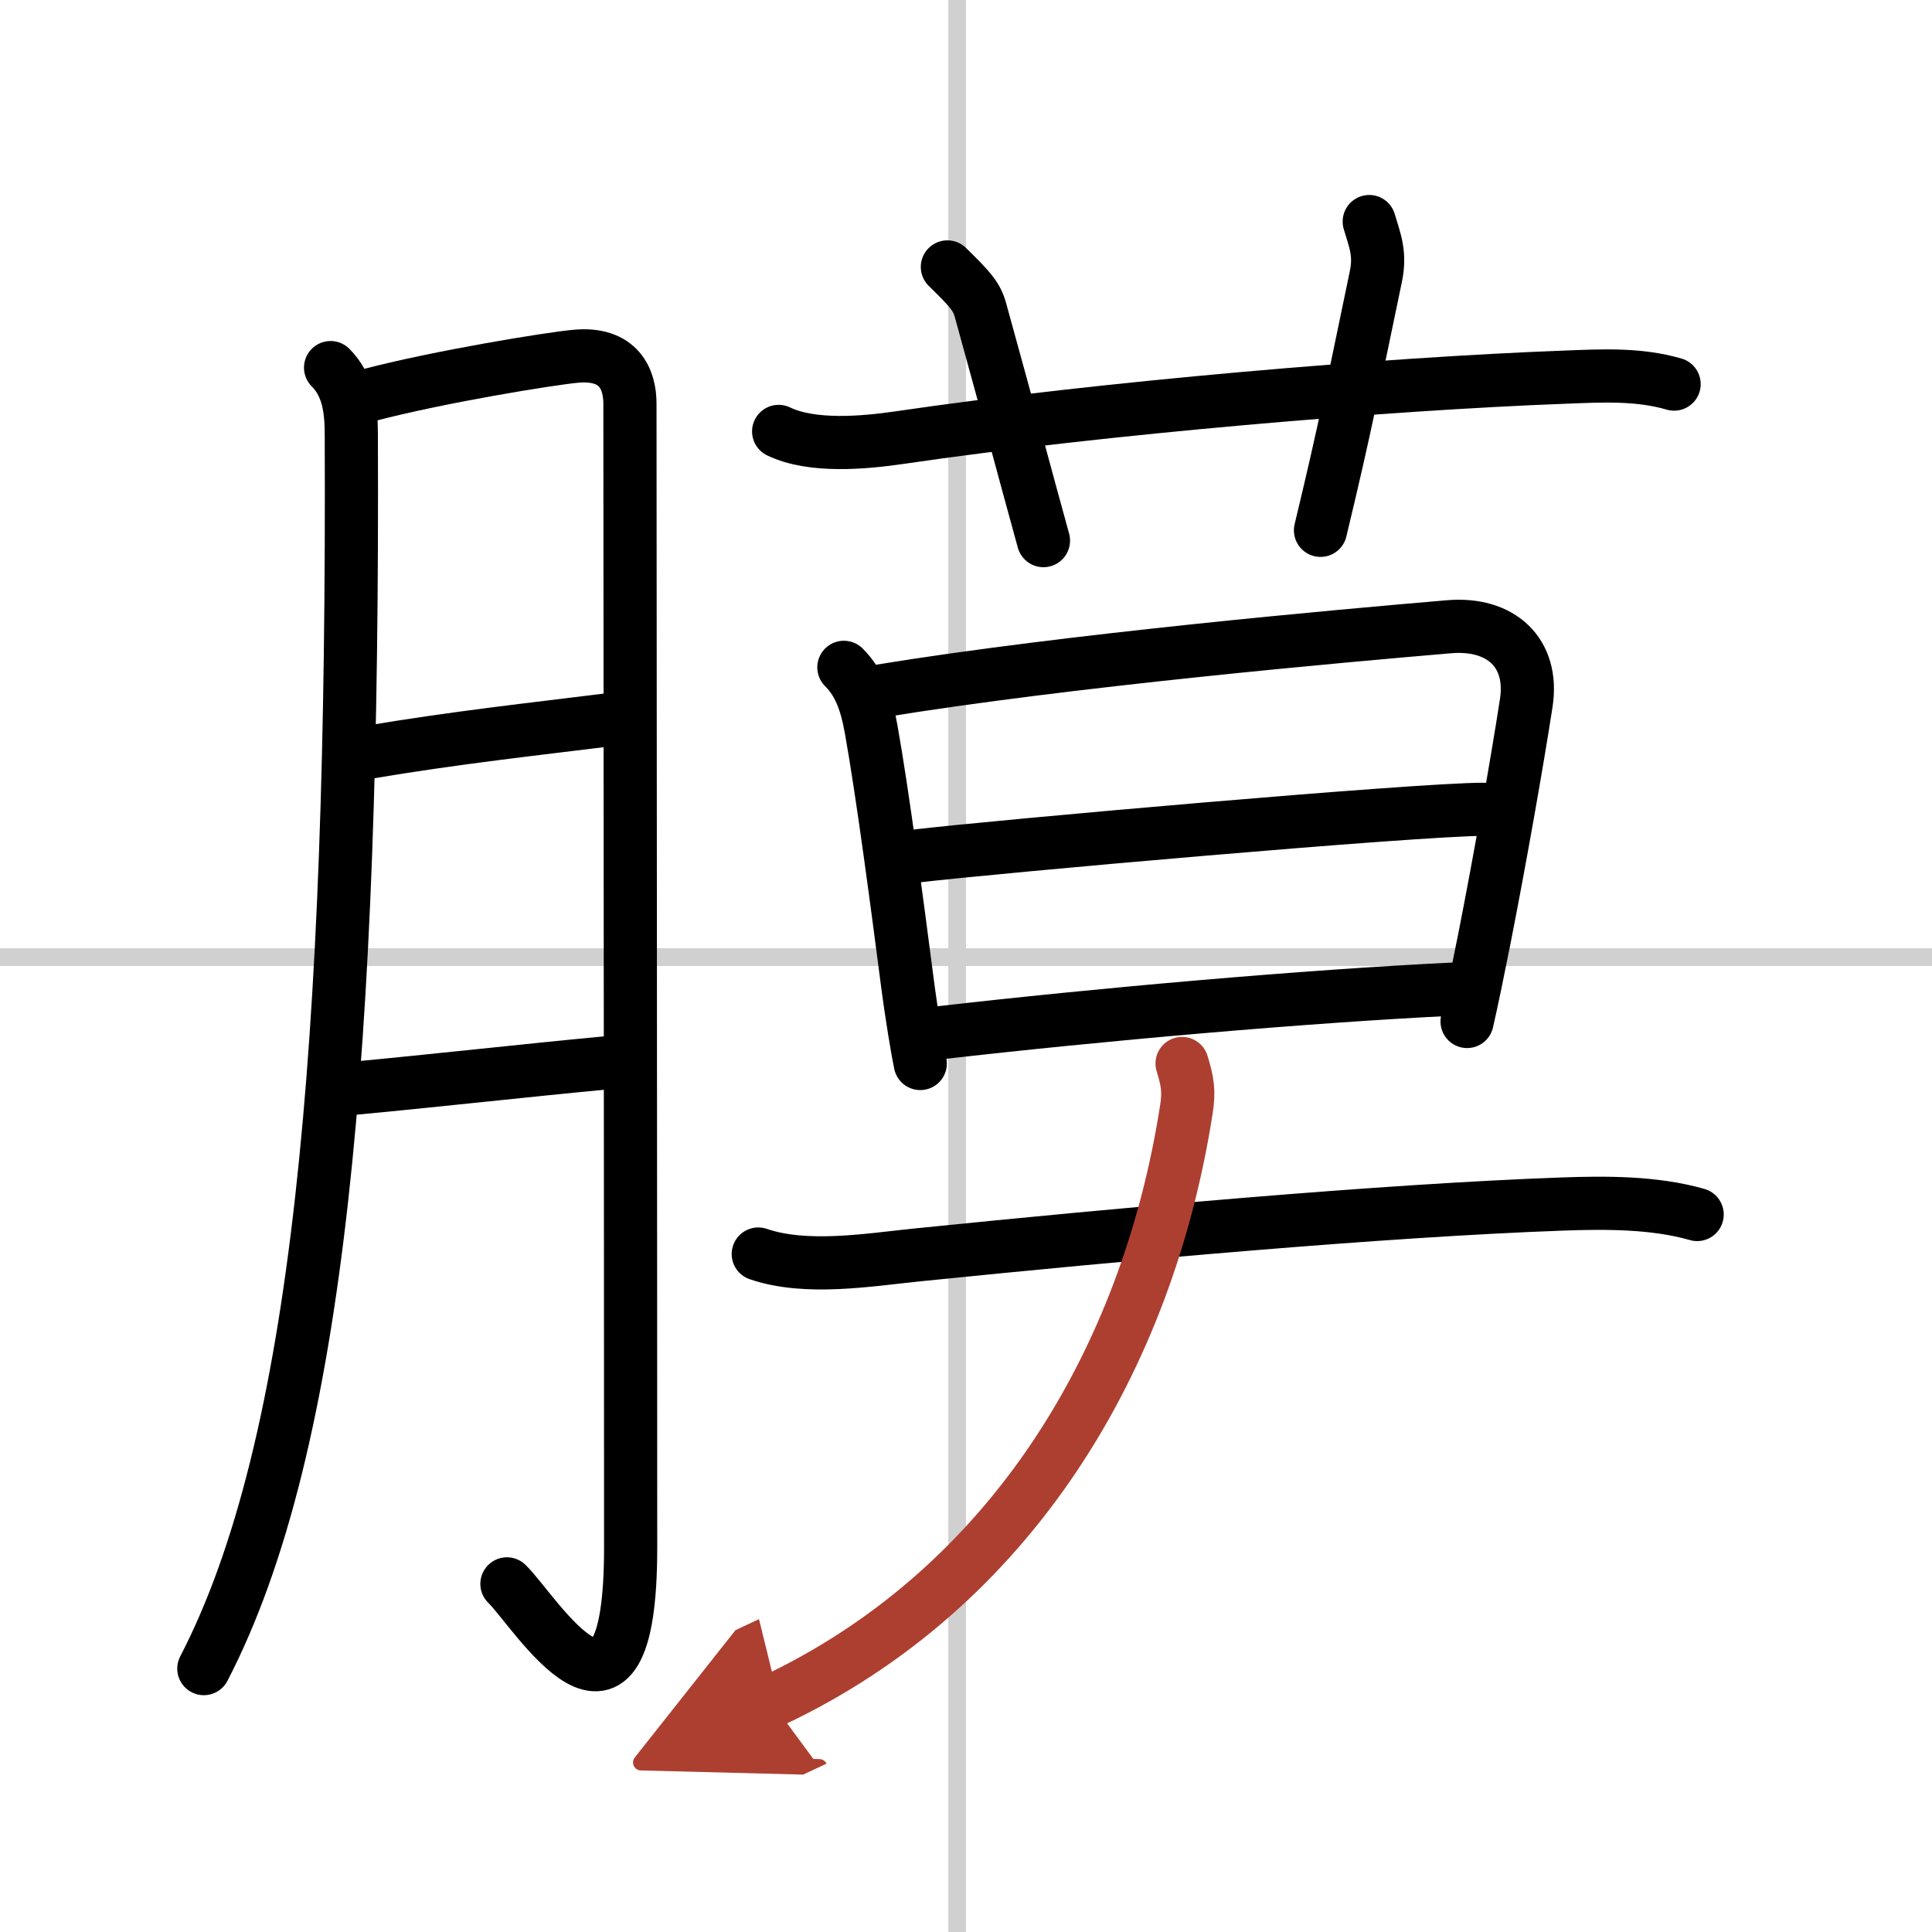
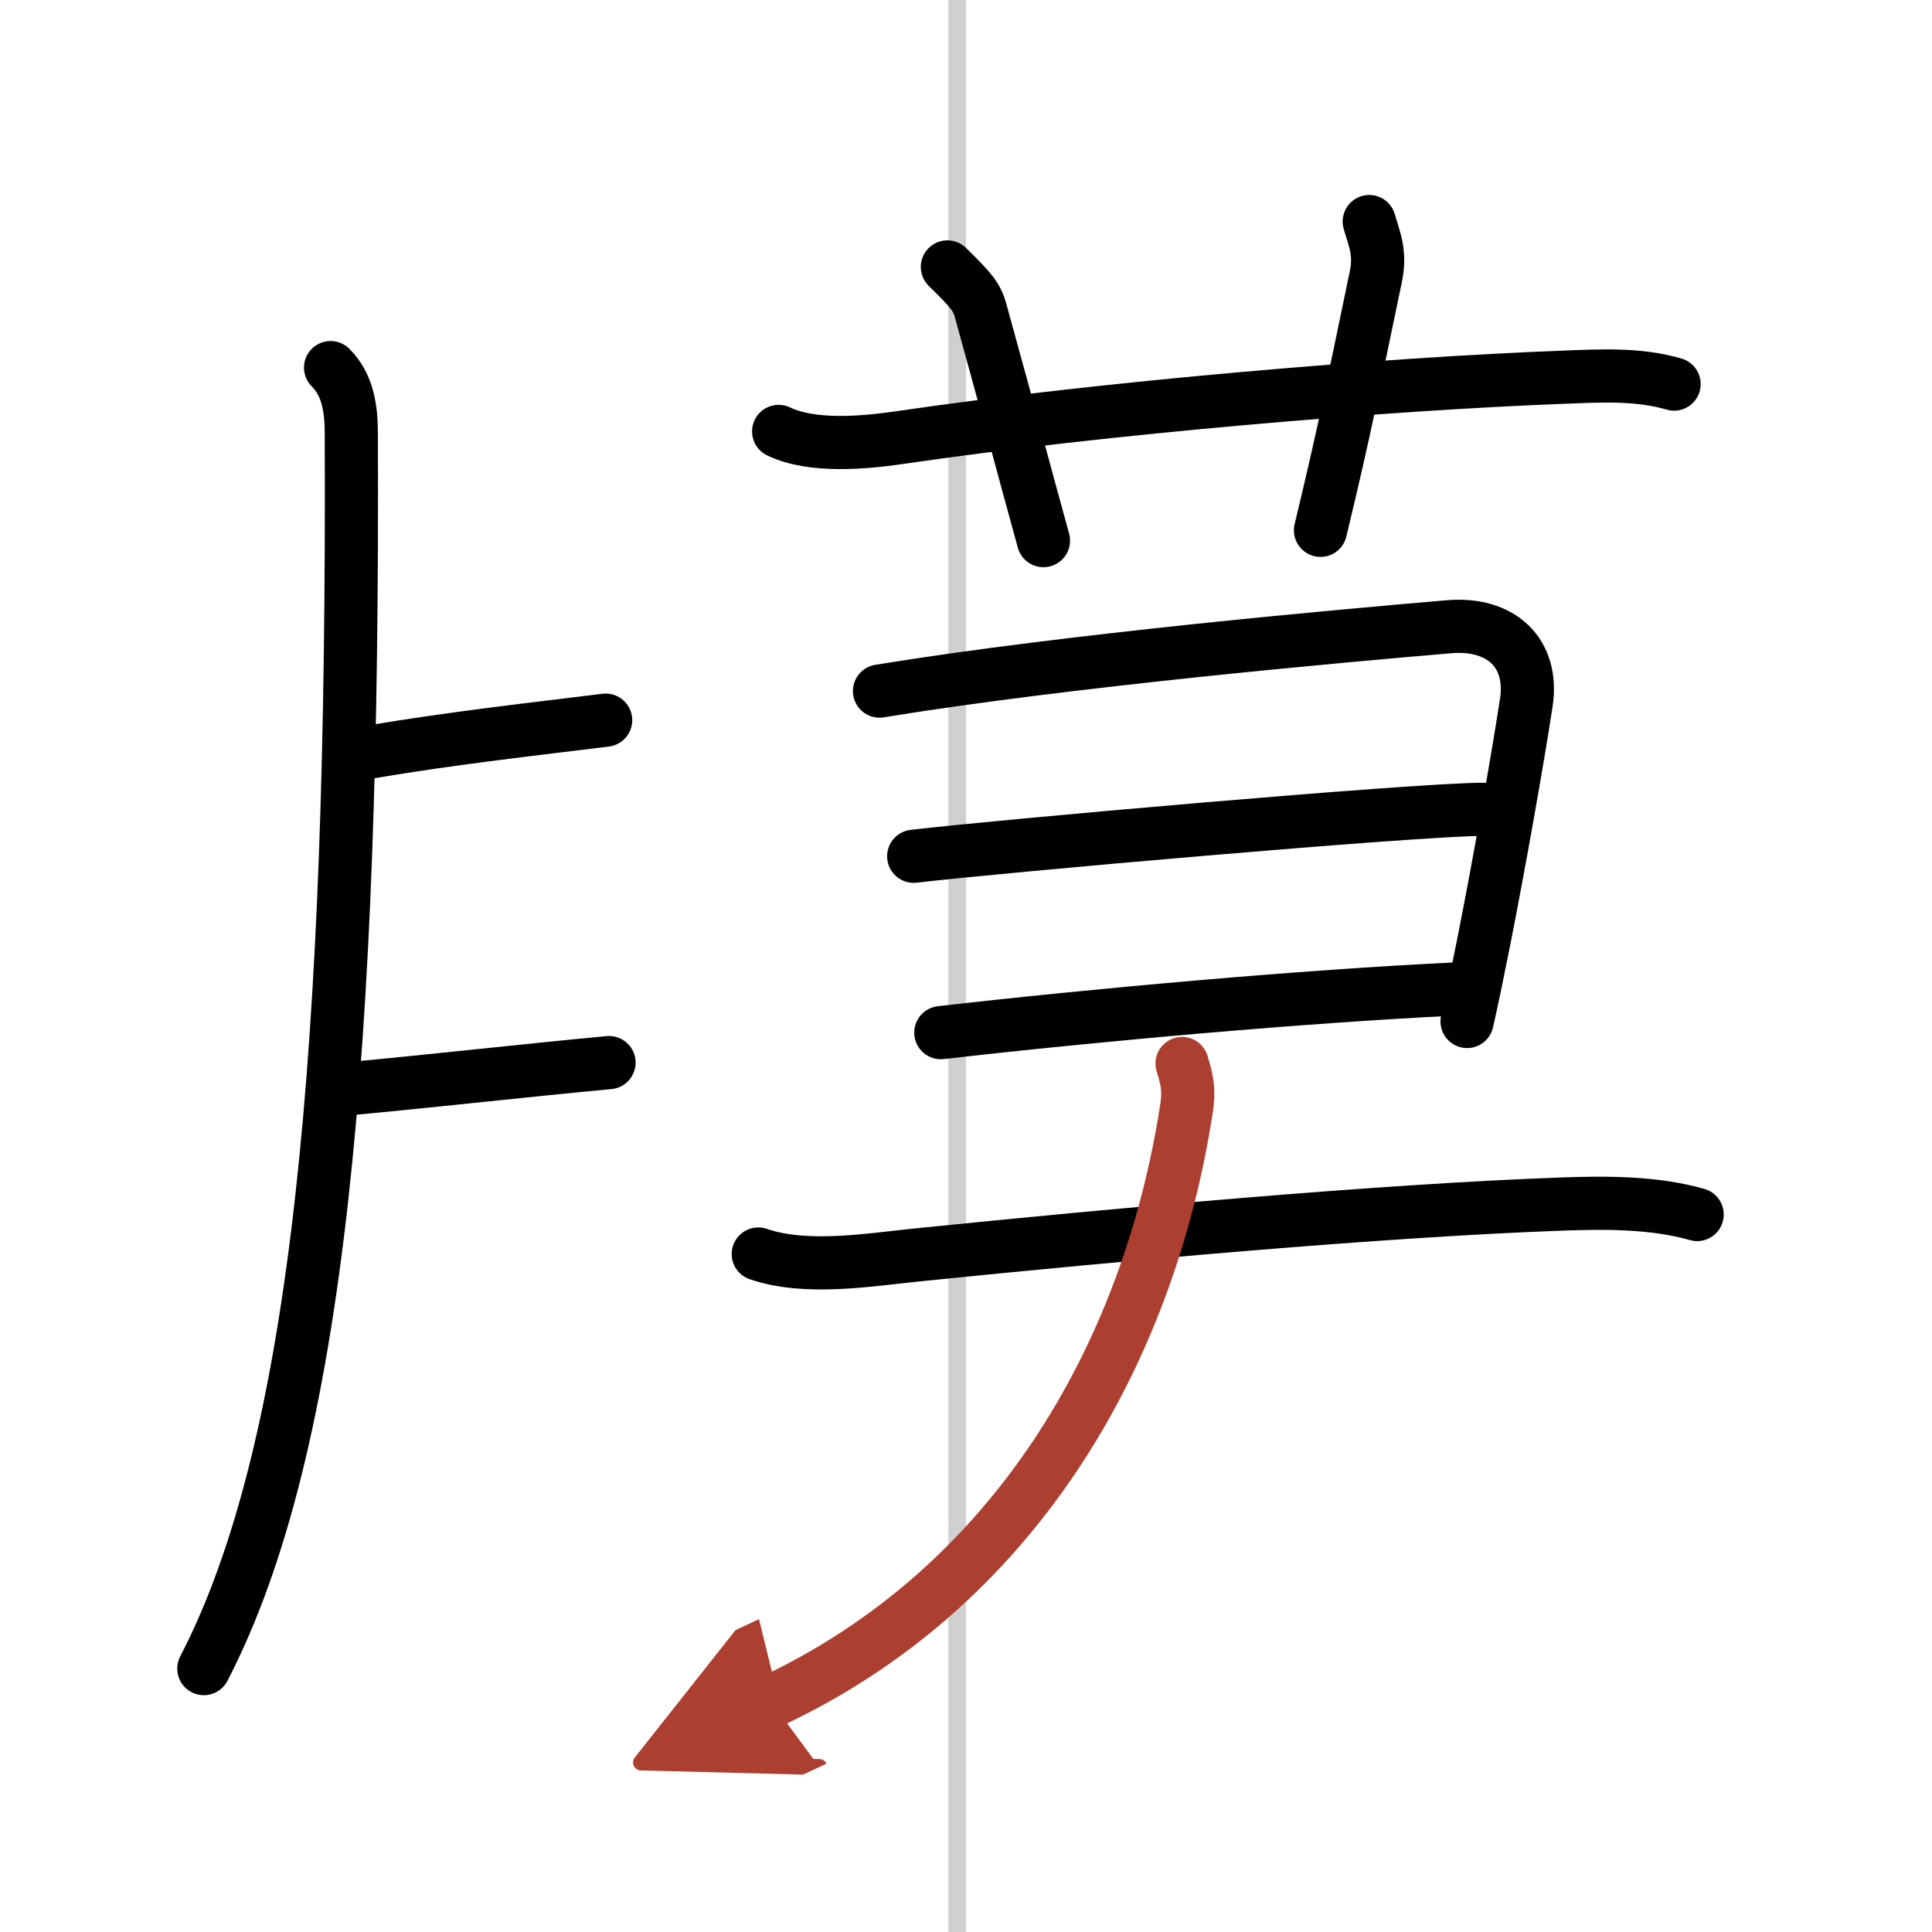
<svg xmlns="http://www.w3.org/2000/svg" width="400" height="400" viewBox="0 0 109 109">
  <defs>
    <marker id="a" markerWidth="4" orient="auto" refX="1" refY="5" viewBox="0 0 10 10">
      <polyline points="0 0 10 5 0 10 1 5" fill="#ad3f31" stroke="#ad3f31" />
    </marker>
  </defs>
  <g fill="none" stroke="#000" stroke-linecap="round" stroke-linejoin="round" stroke-width="3">
-     <rect width="100%" height="100%" fill="#fff" stroke="#fff" />
    <line x1="54" x2="54" y2="109" stroke="#d0d0d0" stroke-width="1" />
-     <line x2="109" y1="54" y2="54" stroke="#d0d0d0" stroke-width="1" />
    <path d="M18.65,20.74c0.99,0.99,1.17,2.34,1.17,3.76C19.96,59.16,18,81.61,11.5,94.14" />
-     <path d="m20.74 22.31c4.01-1.06 10.37-2.09 11.74-2.21 2.45-0.23 3.06 1.31 3.06 2.67 0 7.36 0.04 46.22 0.04 64.55 0 12.61-5.41 3.55-6.98 2.04" />
    <path d="m20.74 42.45c4.89-0.83 9.51-1.33 13.43-1.82" />
    <path d="m19.94 61.4c4.31-0.4 9.92-1.03 14.42-1.45" />
    <path d="m43.93 24.34c1.88 0.91 4.83 0.64 6.82 0.35 11.5-1.69 27.55-3.04 37.51-3.41 2.08-0.08 4.17-0.2 6.19 0.39" />
    <path d="m53.45 15.06c1.31 1.28 1.66 1.68 1.87 2.45 1.93 6.99 2.31 8.49 3.55 12.99" />
    <path d="m77.25 12.5c0.31 1.05 0.65 1.8 0.37 3.12-1.31 6.23-1.62 8.07-3.12 14.3" />
-     <path d="m47.61 37.65c0.87 0.87 1.27 1.97 1.54 3.5 0.63 3.5 1.49 10.02 2.02 14.11 0.27 2.09 0.6 4.03 0.75 4.74" />
    <path d="m49.62 38.99c10.63-1.74 26.01-3.11 32.13-3.63 2.92-0.25 4.79 1.46 4.36 4.29-0.52 3.38-1.51 8.98-2.38 13.39-0.36 1.81-0.69 3.41-0.96 4.59" />
    <path d="m51.55 48.31c4.7-0.56 28.39-2.65 32.14-2.65" />
    <path d="m53.08 58.26c8.79-1.01 20.59-2.06 29.01-2.46" />
    <path d="m42.78 70.75c2.71 0.93 6.22 0.33 8.97 0.05 11.5-1.17 26.11-2.5 36.37-2.87 2.46-0.09 5.23-0.1 7.63 0.59" />
    <path d="M66.69,60c0.31,1,0.41,1.57,0.24,2.61C64.75,76.62,57.12,89.62,43.5,96" marker-end="url(#a)" stroke="#ad3f31" />
  </g>
</svg>